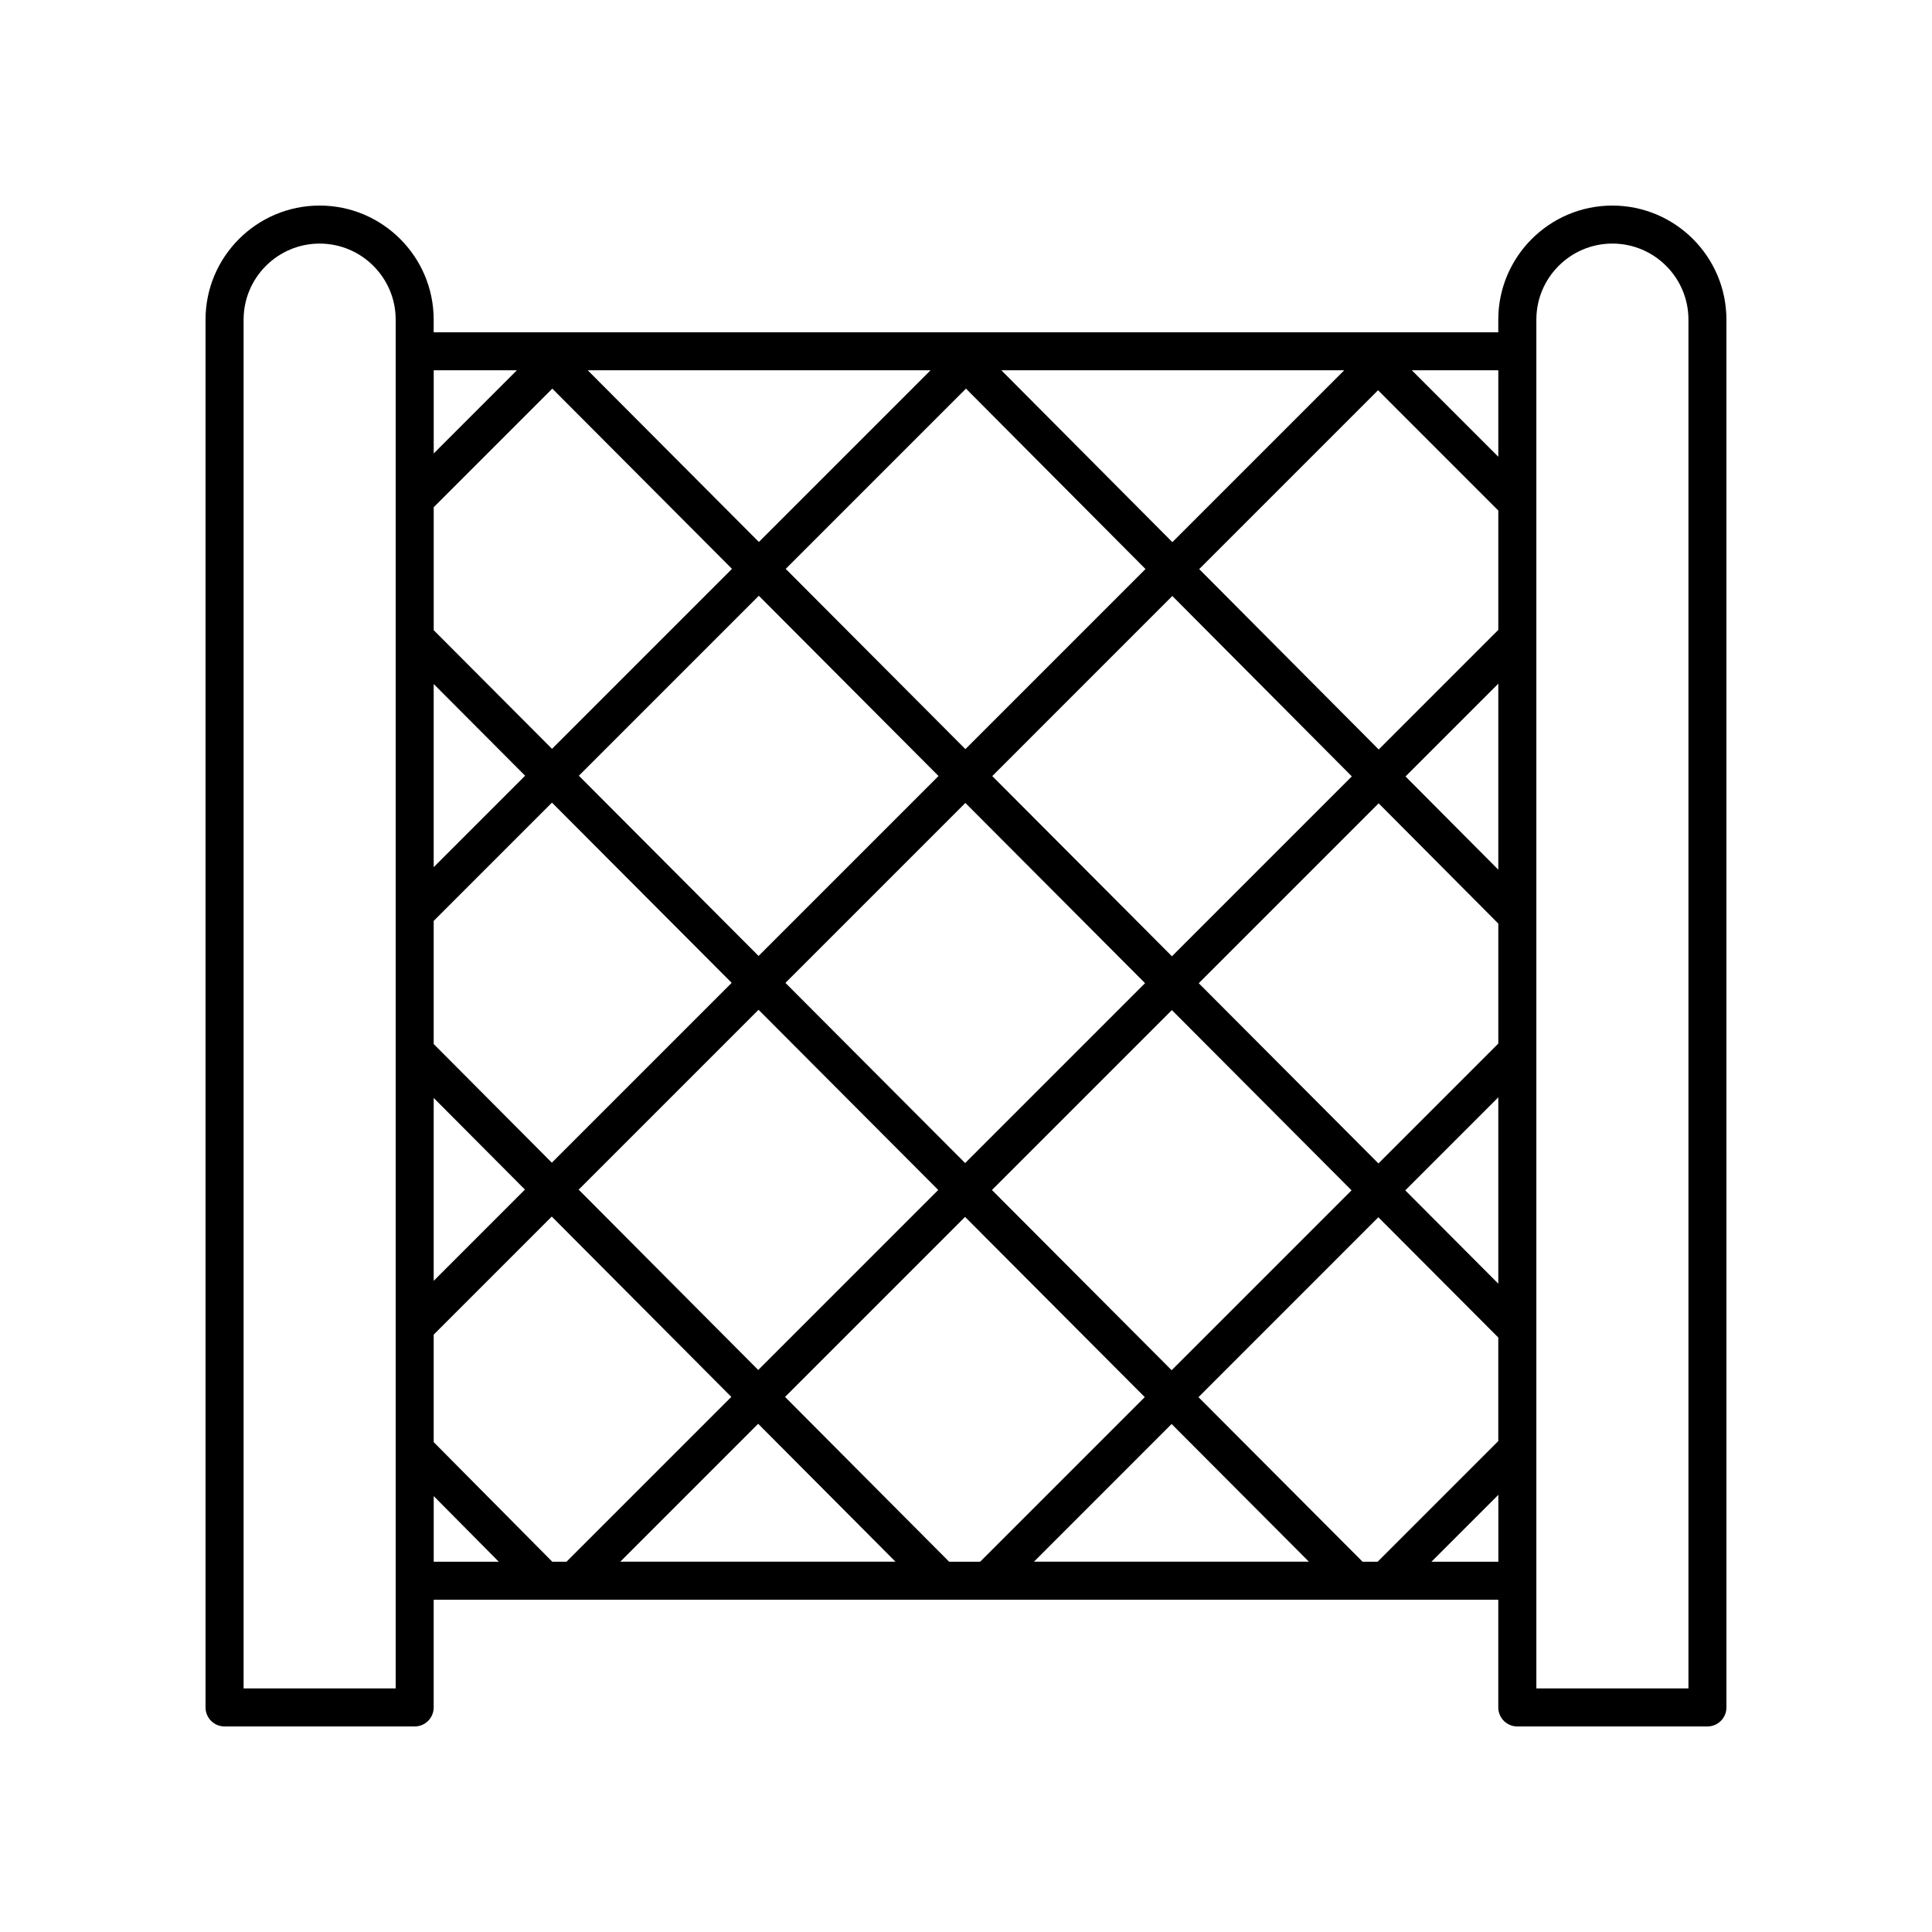
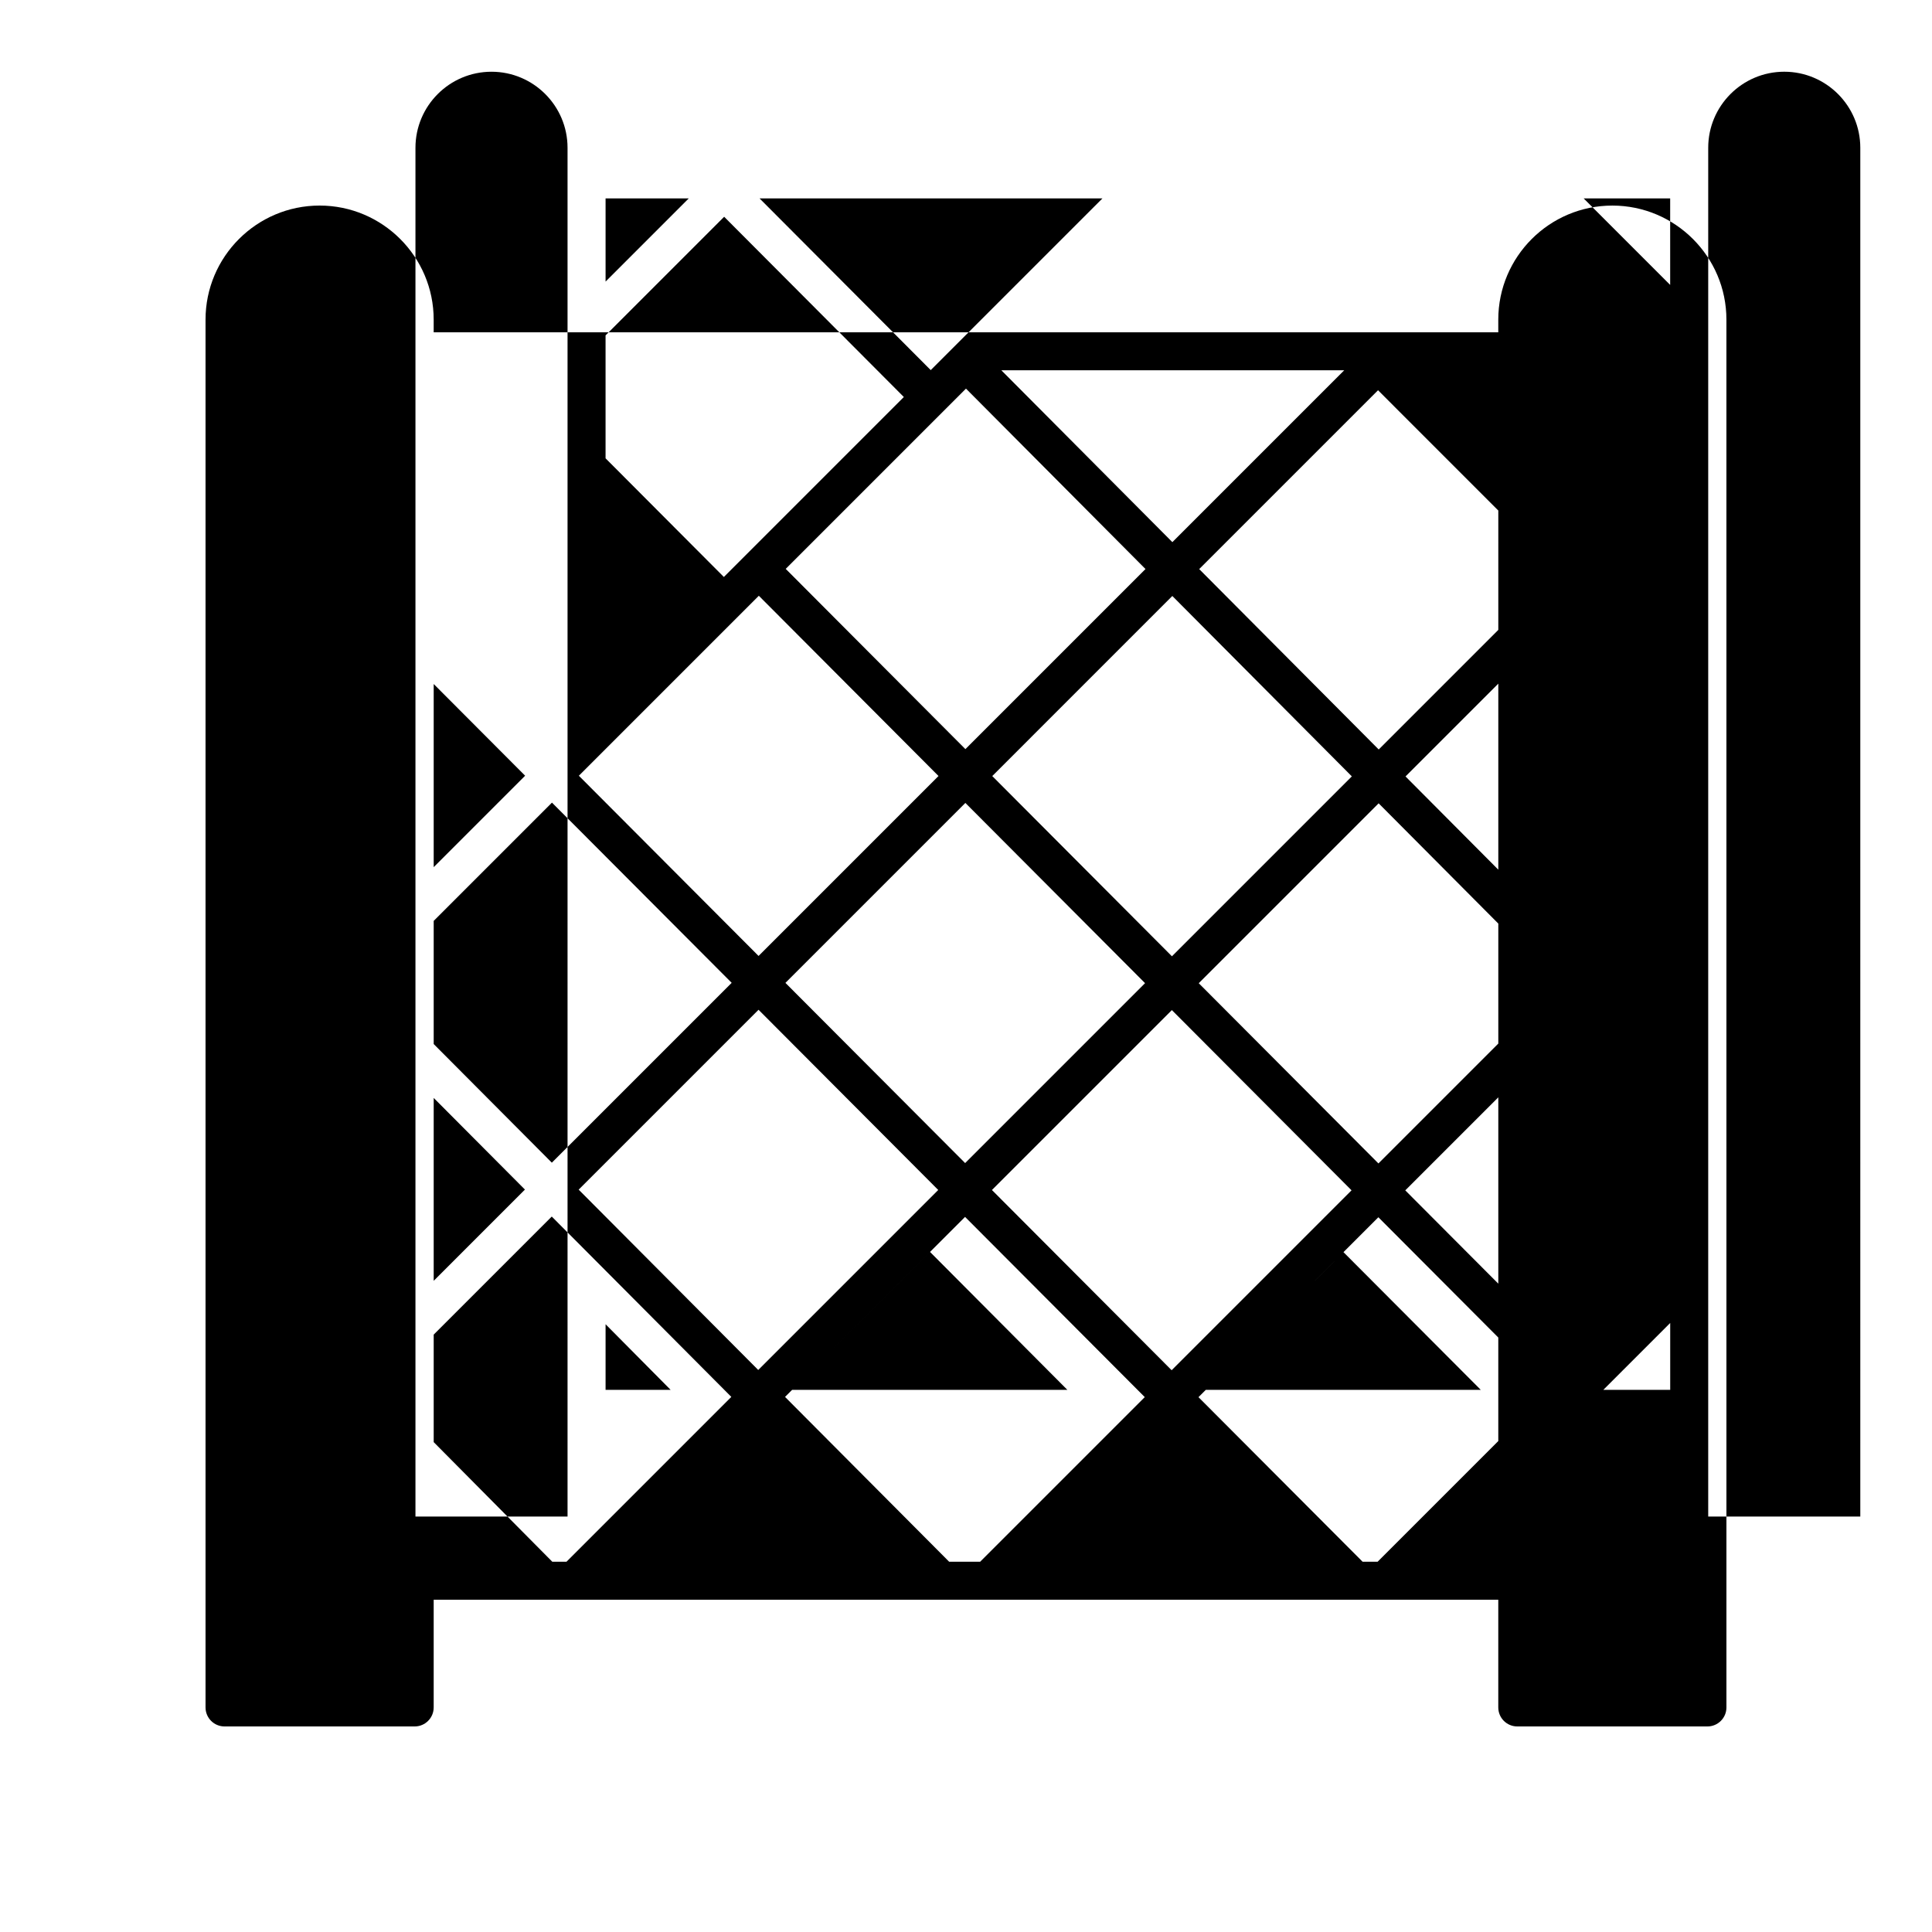
<svg xmlns="http://www.w3.org/2000/svg" fill="#000000" width="800px" height="800px" version="1.1" viewBox="144 144 512 512">
-   <path d="m571.29 198.48c-16.668 0-30.23 13.559-30.23 30.23v3.352l-282.13-0.004v-3.352c0-16.668-13.559-30.23-30.23-30.23-16.668 0-30.23 13.559-30.23 30.23v367.78c0 2.785 2.254 5.039 5.039 5.039h50.383c2.781 0 5.039-2.254 5.039-5.039v-28.539h282.13v28.539c0 2.785 2.254 5.039 5.039 5.039h50.383c2.781 0 5.039-2.254 5.039-5.039l-0.004-367.78c0-16.668-13.562-30.227-30.23-30.227zm-66.191 359.39-43.488-43.609 47.672-47.676 31.781 31.875v27.434l-31.977 31.977zm-109.57 0-43.484-43.672 47.707-47.707 47.625 47.758-43.621 43.621zm-105.17 0-31.426-31.695v-28.488l31.289-31.289 47.586 47.793-43.684 43.684zm-31.426-232.6 24.23 24.301-24.23 24.23zm0 95.41v-32.633l31.344-31.344 47.625 47.758-47.66 47.66zm24.18 38.57-24.18 24.184v-48.469zm116.88-212.26 47.574 47.809-47.727 47.727-47.617-47.766zm54.684 54.953 47.574 47.809-47.676 47.676-47.617-47.762zm-61.961 47.707-47.688 47.688-47.625-47.758 47.695-47.695zm-47.695 61.949 47.621 47.758-47.703 47.703-47.586-47.793zm7.125-7.125 47.688-47.688 47.617 47.762-47.68 47.68zm102.41 7.211 47.617 47.762-47.676 47.676-47.625-47.758zm7.125-7.125 47.672-47.672 31.715 31.871v31.797l-31.77 31.77zm79.387 30.242v49.387l-24.656-24.73zm-24.59-85.035 24.59-24.59v49.301zm24.59-38.84-31.695 31.695-47.574-47.809 47.395-47.395 31.875 31.883zm-86.379-23.254-45.32-45.543h90.863zm-109.58-0.047-45.355-45.496h90.855zm-54.742-40.637 47.617 47.766-47.695 47.695-31.352-31.449v-32.582zm54.555 274.33 36.391 36.547h-72.934zm109.57 0.059 36.383 36.488h-72.867zm86.578-256.33-22.922-22.922h22.922zm-260.09-22.922-22.039 22.043v-22.043zm-32.117 349.32h-40.305v-362.74c0-11.113 9.039-20.152 20.152-20.152s20.152 9.039 20.152 20.152zm10.078-50.965 17.238 17.387h-17.238zm264.41 17.387 17.727-17.727v17.727zm68.105 33.578h-40.305v-204.75-0.004-157.99c0-11.113 9.039-20.152 20.152-20.152s20.152 9.039 20.152 20.152z" />
+   <path d="m571.29 198.48c-16.668 0-30.23 13.559-30.23 30.23v3.352l-282.13-0.004v-3.352c0-16.668-13.559-30.23-30.23-30.23-16.668 0-30.23 13.559-30.23 30.23v367.78c0 2.785 2.254 5.039 5.039 5.039h50.383c2.781 0 5.039-2.254 5.039-5.039v-28.539h282.13v28.539c0 2.785 2.254 5.039 5.039 5.039h50.383c2.781 0 5.039-2.254 5.039-5.039l-0.004-367.78c0-16.668-13.562-30.227-30.23-30.227zm-66.191 359.39-43.488-43.609 47.672-47.676 31.781 31.875v27.434l-31.977 31.977zm-109.57 0-43.484-43.672 47.707-47.707 47.625 47.758-43.621 43.621zm-105.17 0-31.426-31.695v-28.488l31.289-31.289 47.586 47.793-43.684 43.684zm-31.426-232.6 24.23 24.301-24.23 24.23zm0 95.41v-32.633l31.344-31.344 47.625 47.758-47.66 47.66zm24.18 38.57-24.18 24.184v-48.469zm116.88-212.26 47.574 47.809-47.727 47.727-47.617-47.766zm54.684 54.953 47.574 47.809-47.676 47.676-47.617-47.762zm-61.961 47.707-47.688 47.688-47.625-47.758 47.695-47.695zm-47.695 61.949 47.621 47.758-47.703 47.703-47.586-47.793zm7.125-7.125 47.688-47.688 47.617 47.762-47.68 47.68zm102.41 7.211 47.617 47.762-47.676 47.676-47.625-47.758zm7.125-7.125 47.672-47.672 31.715 31.871v31.797l-31.77 31.77zm79.387 30.242v49.387l-24.656-24.73zm-24.59-85.035 24.59-24.59v49.301zm24.59-38.84-31.695 31.695-47.574-47.809 47.395-47.395 31.875 31.883zm-86.379-23.254-45.32-45.543h90.863m-109.58-0.047-45.355-45.496h90.855zm-54.742-40.637 47.617 47.766-47.695 47.695-31.352-31.449v-32.582zm54.555 274.33 36.391 36.547h-72.934zm109.57 0.059 36.383 36.488h-72.867zm86.578-256.33-22.922-22.922h22.922zm-260.09-22.922-22.039 22.043v-22.043zm-32.117 349.32h-40.305v-362.74c0-11.113 9.039-20.152 20.152-20.152s20.152 9.039 20.152 20.152zm10.078-50.965 17.238 17.387h-17.238zm264.41 17.387 17.727-17.727v17.727zm68.105 33.578h-40.305v-204.75-0.004-157.99c0-11.113 9.039-20.152 20.152-20.152s20.152 9.039 20.152 20.152z" />
</svg>